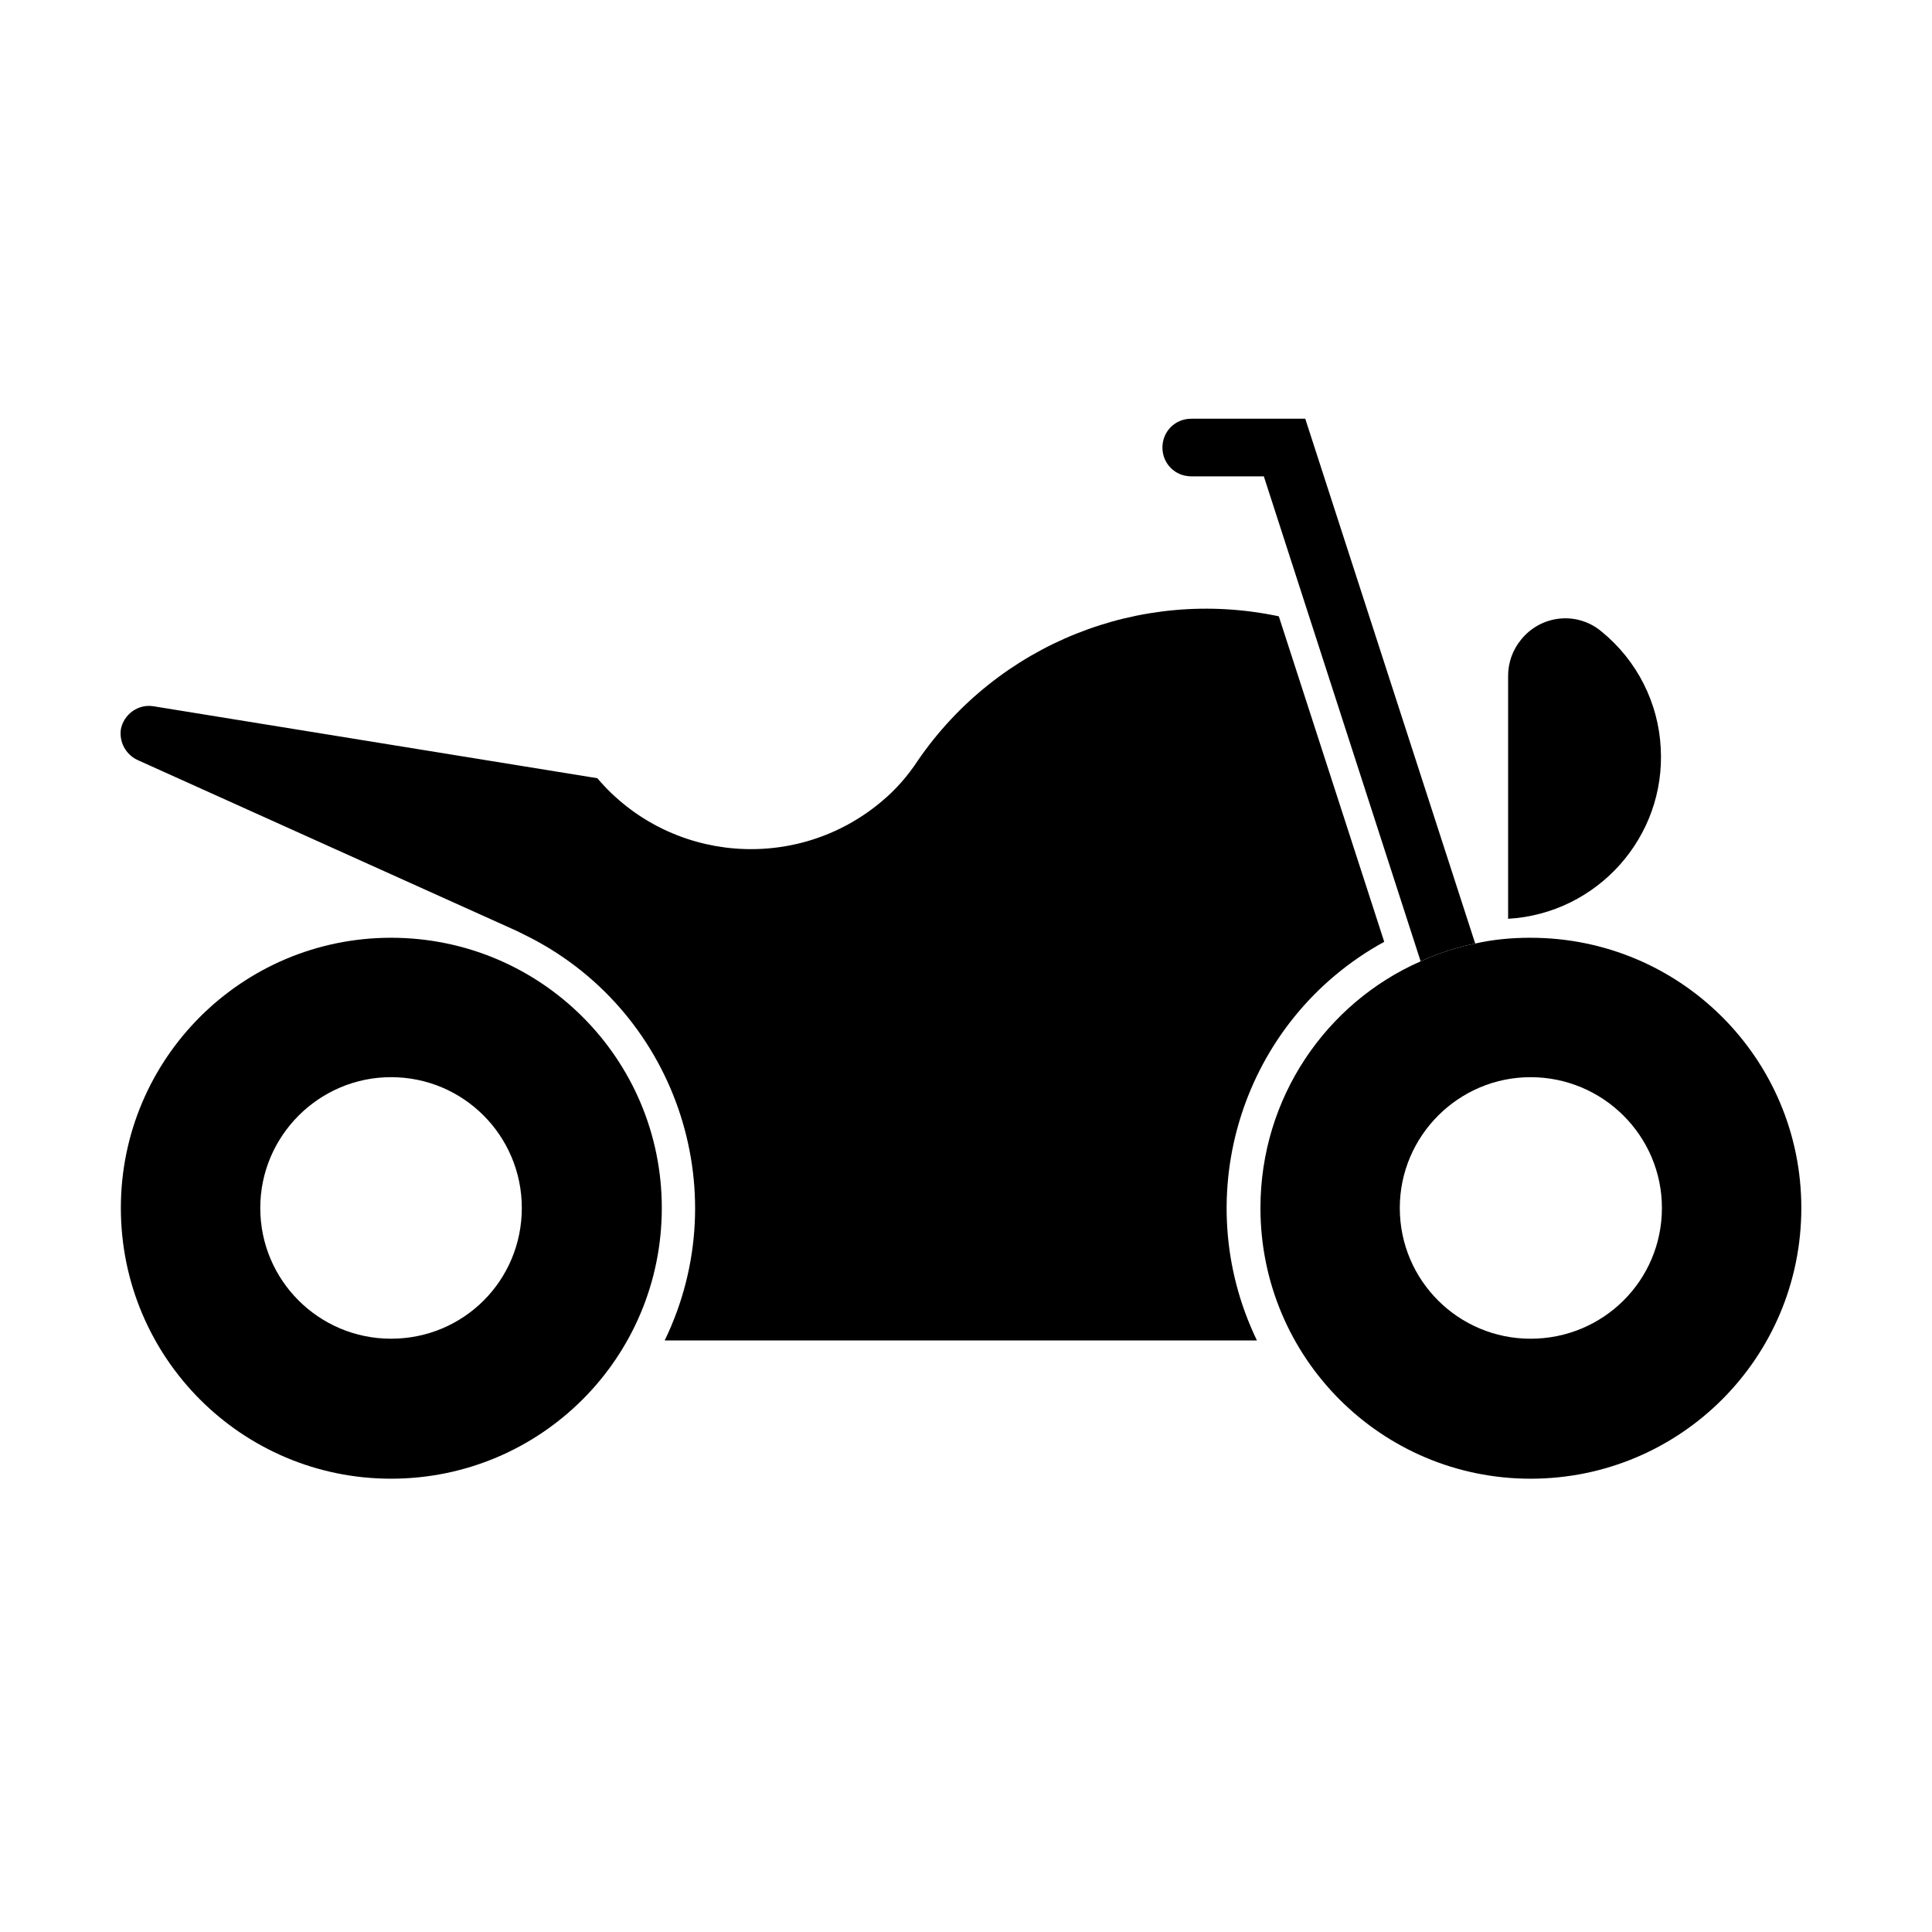
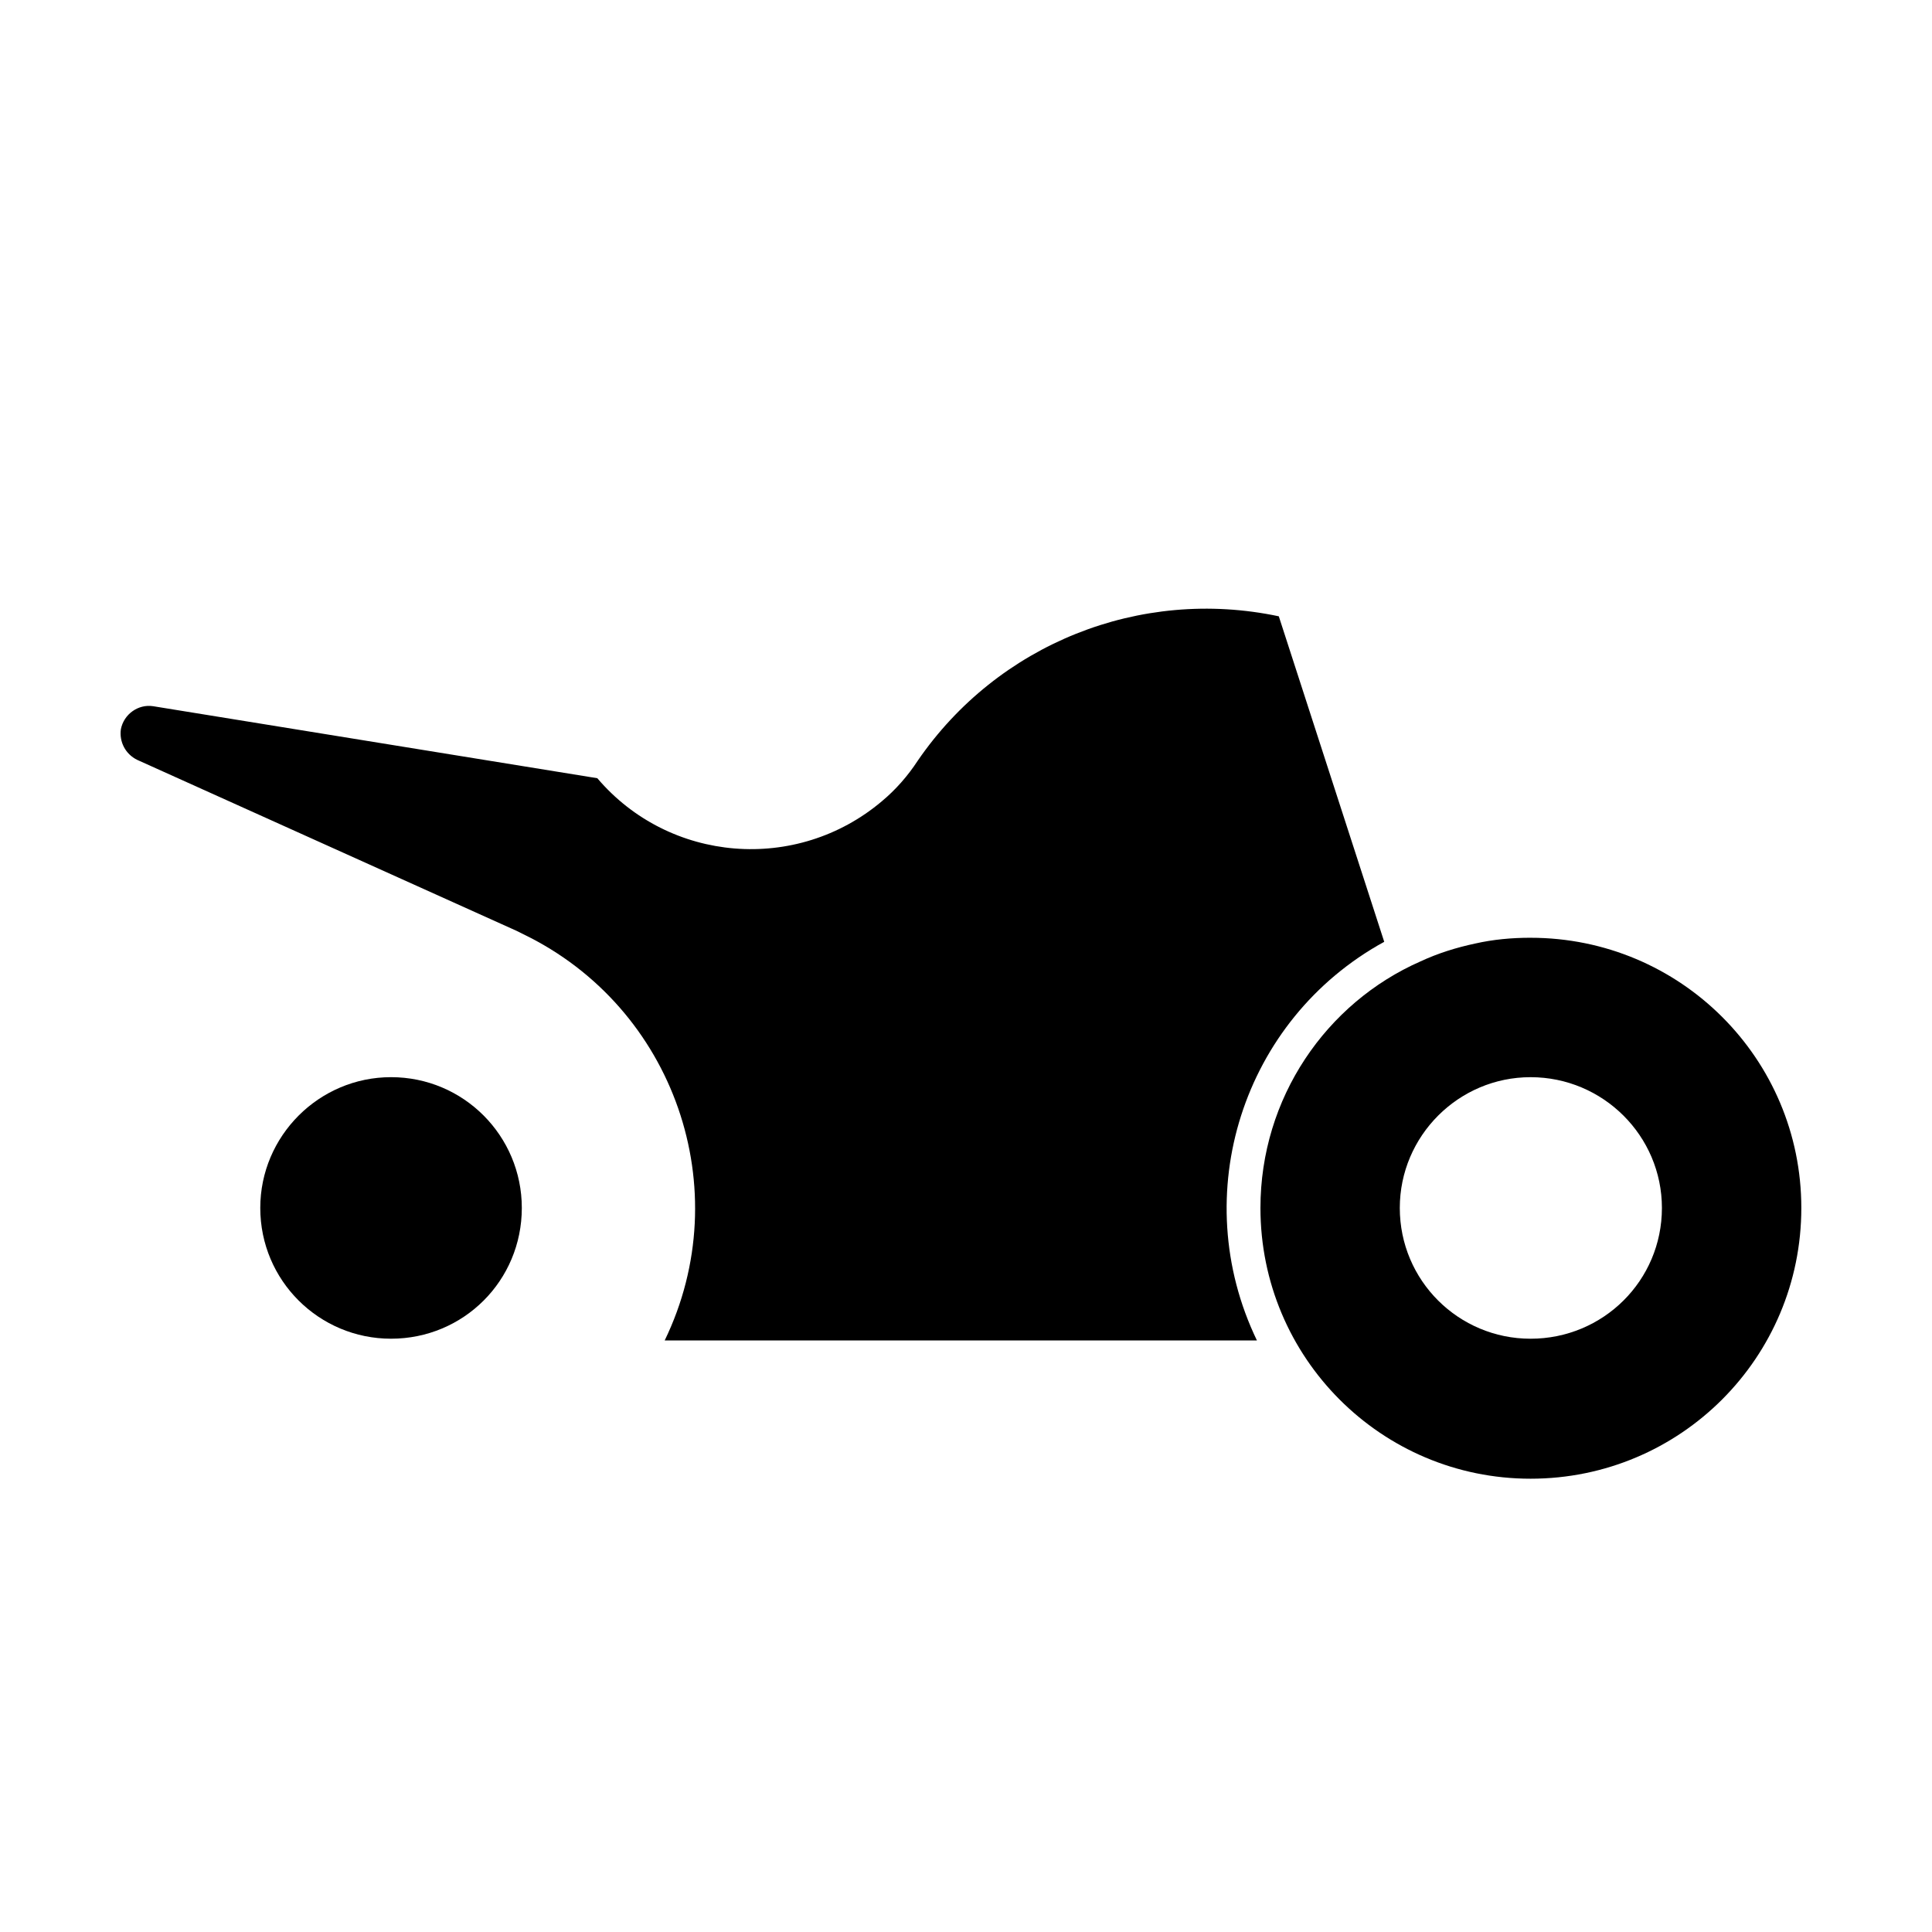
<svg xmlns="http://www.w3.org/2000/svg" fill="#000000" width="800px" height="800px" version="1.1" viewBox="144 144 512 512">
  <g>
-     <path d="m247.63 429.46c-19.082 0-34.656 15.574-34.656 34.656 0 19.238 15.574 34.656 34.656 34.656 19.238 0 34.656-15.418 34.656-34.656 0-19.082-15.418-34.656-34.656-34.656zm0-36.945c39.695 0 71.754 32.062 71.754 71.602 0 39.695-32.062 71.754-71.754 71.754-39.543 0-71.602-32.062-71.602-71.754 0-39.543 32.062-71.602 71.602-71.602z" />
-     <path d="m543.66 323.21c0-3.664 1.223-7.023 3.496-9.77 5.359-6.566 14.961-7.481 21.375-1.984 9.312 7.633 14.945 18.777 15.574 30.688 1.391 23.664-16.793 43.969-40.441 45.344v-64.273z" />
-     <path d="m459.69 254.96h30.215l45.039 139.08c-5.039 1.07-9.91 2.594-14.504 4.734v-0.152l-41.512-128.39h-19.238c-4.273 0-7.633-3.359-7.633-7.633 0-4.273 3.359-7.633 7.633-7.633z" />
+     <path d="m247.63 429.46c-19.082 0-34.656 15.574-34.656 34.656 0 19.238 15.574 34.656 34.656 34.656 19.238 0 34.656-15.418 34.656-34.656 0-19.082-15.418-34.656-34.656-34.656zm0-36.945z" />
    <path d="m514.96 464.12c0 19.238 15.574 34.656 34.656 34.656 19.238 0 34.809-15.418 34.809-34.656 0-19.082-15.586-34.656-34.809-34.656-19.082 0-34.656 15.574-34.656 34.656zm34.656-71.602c39.711 0 71.754 32.062 71.754 71.602 0 39.695-32.062 71.754-71.754 71.754-39.543 0-71.586-32.062-71.586-71.754 0-29.16 17.406-54.352 42.426-65.344 4.594-2.137 9.465-3.664 14.504-4.734 4.734-1.07 9.617-1.527 14.656-1.527z" />
    <path d="m302.29 350.23c19.082 22.441 52.824 25.191 75.418 6.106 3.664-3.055 6.871-6.719 9.465-10.688 21.223-30.992 58.914-46.105 95.723-38.32l27.938 86.258c-37.551 20.613-52.359 67.027-33.734 105.65h-156.95c19.391-40 2.594-88.242-37.402-107.63-0.613-0.305-1.223-0.609-1.832-0.914l-100.61-45.344c-3.055-1.527-4.734-4.734-4.273-8.09 0.762-3.969 4.582-6.719 8.551-6.106l117.71 19.082z" />
  </g>
</svg>